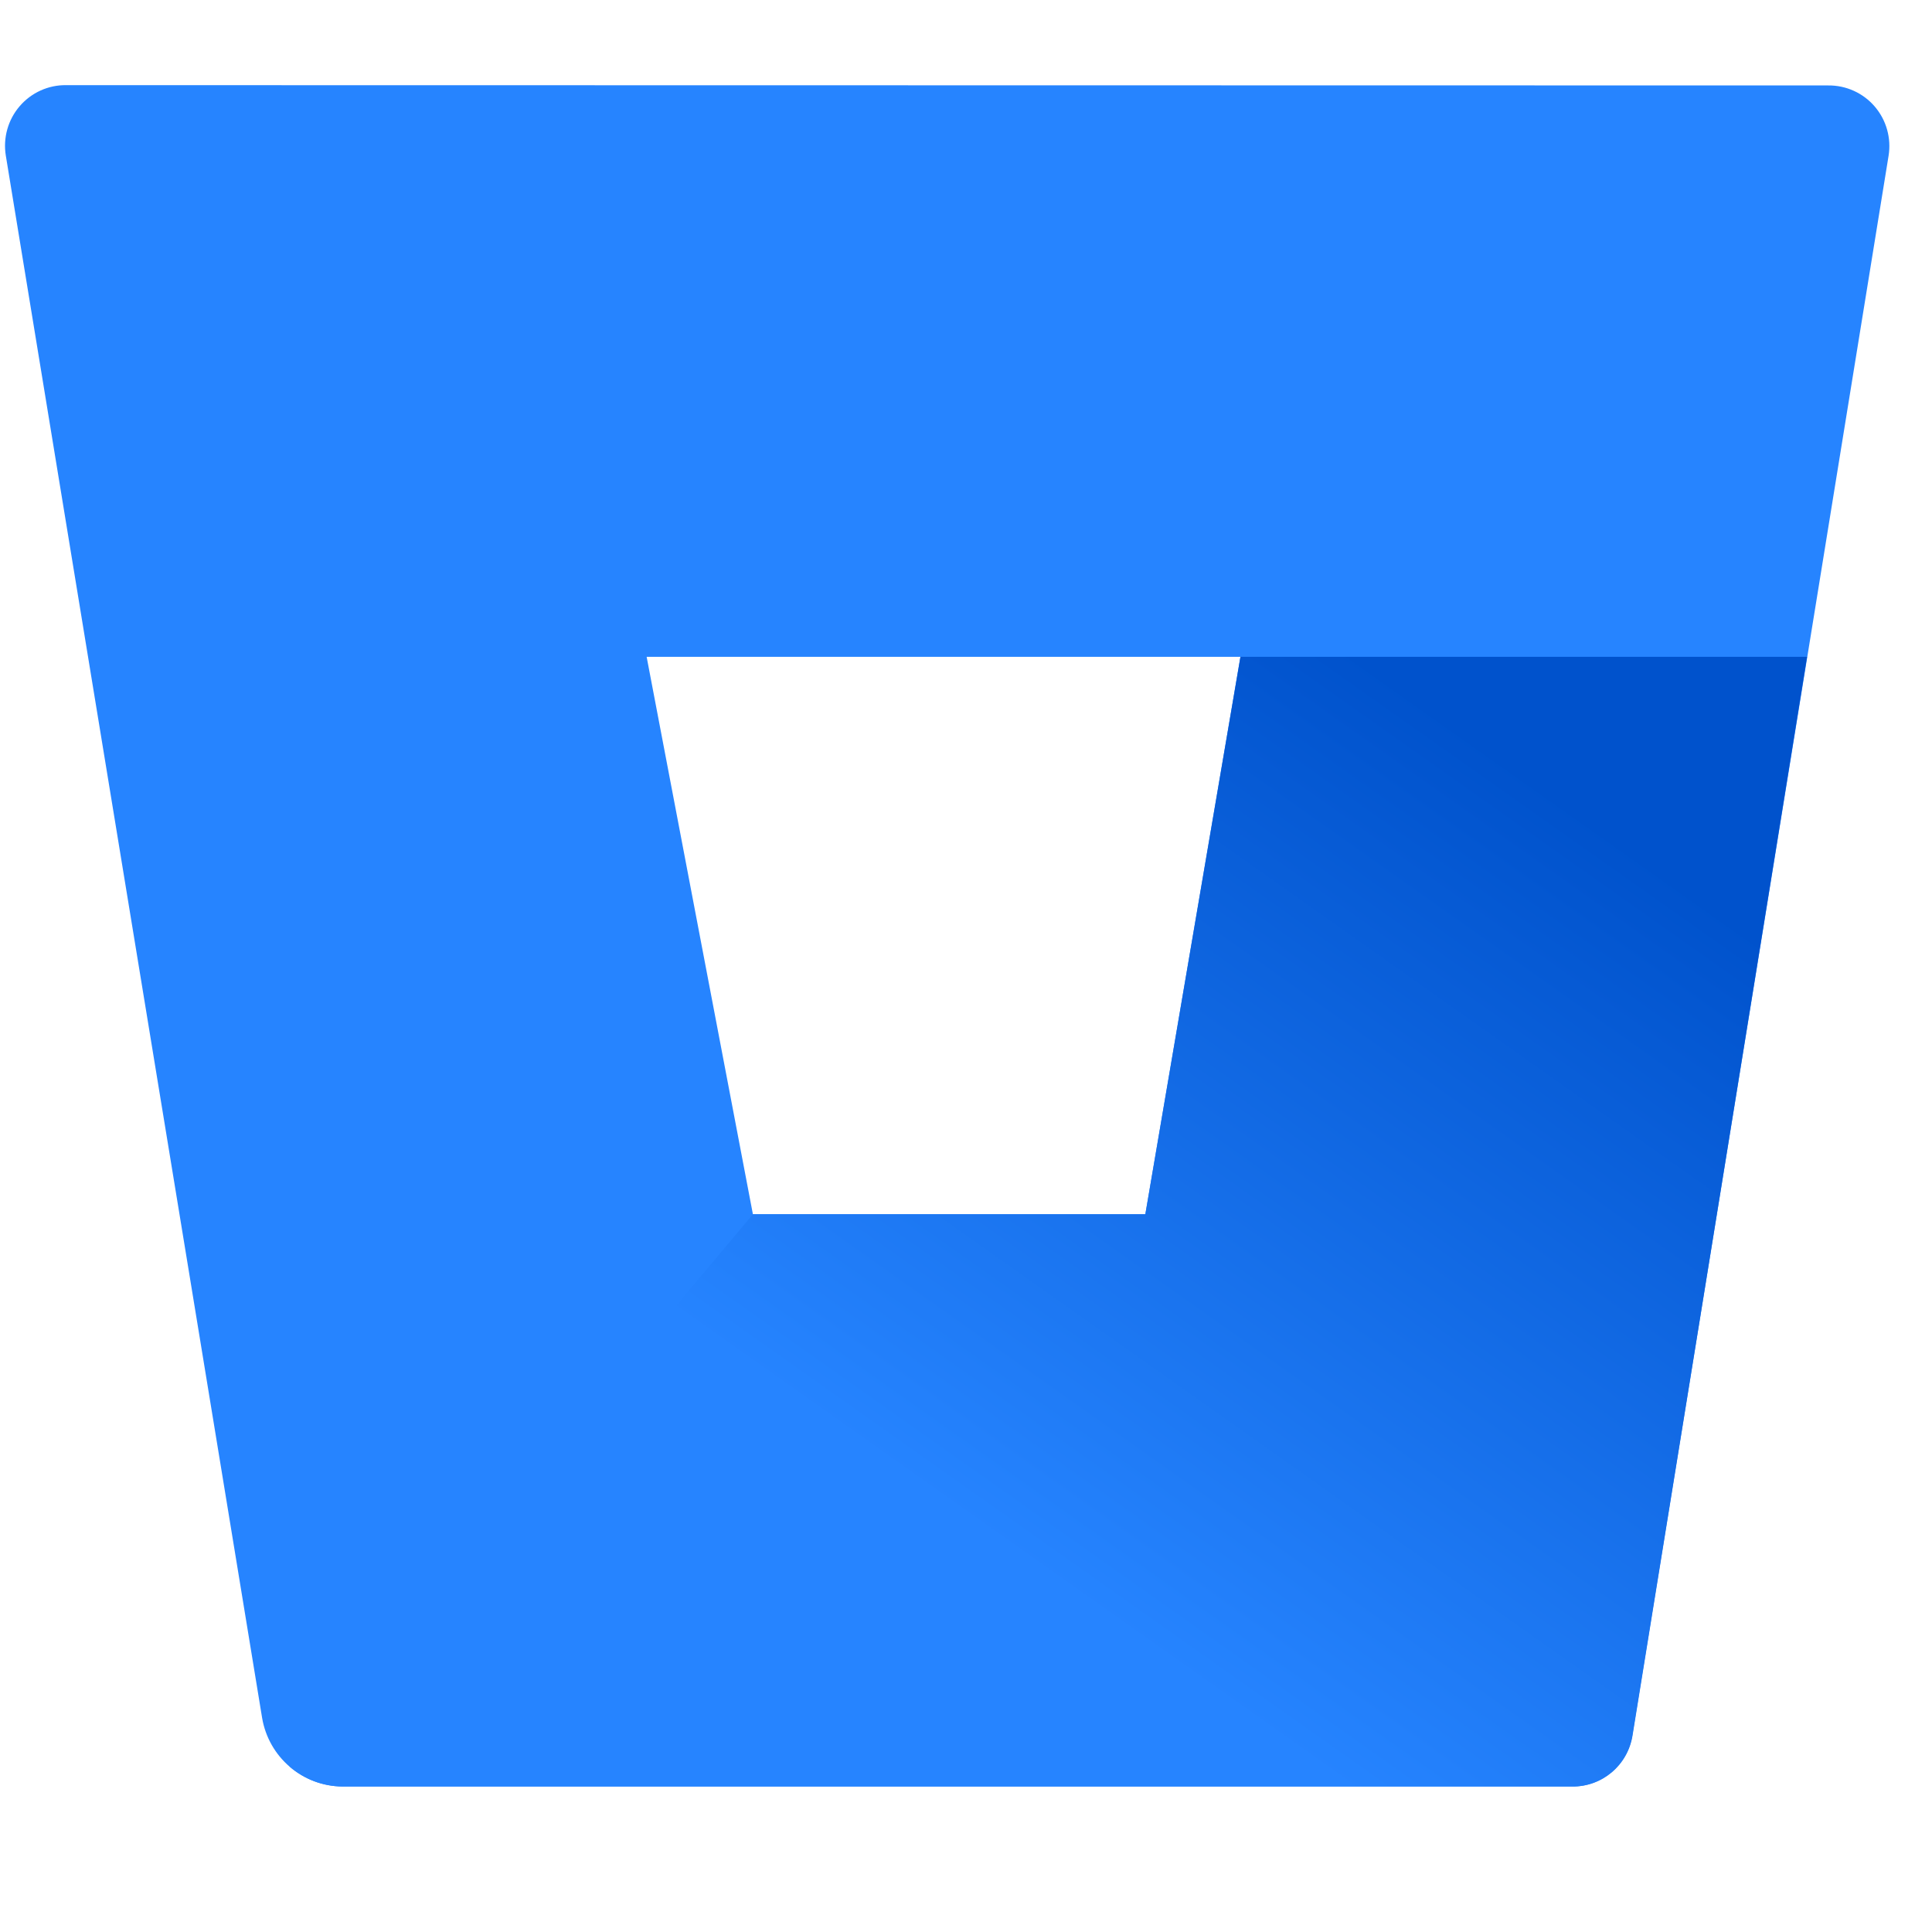
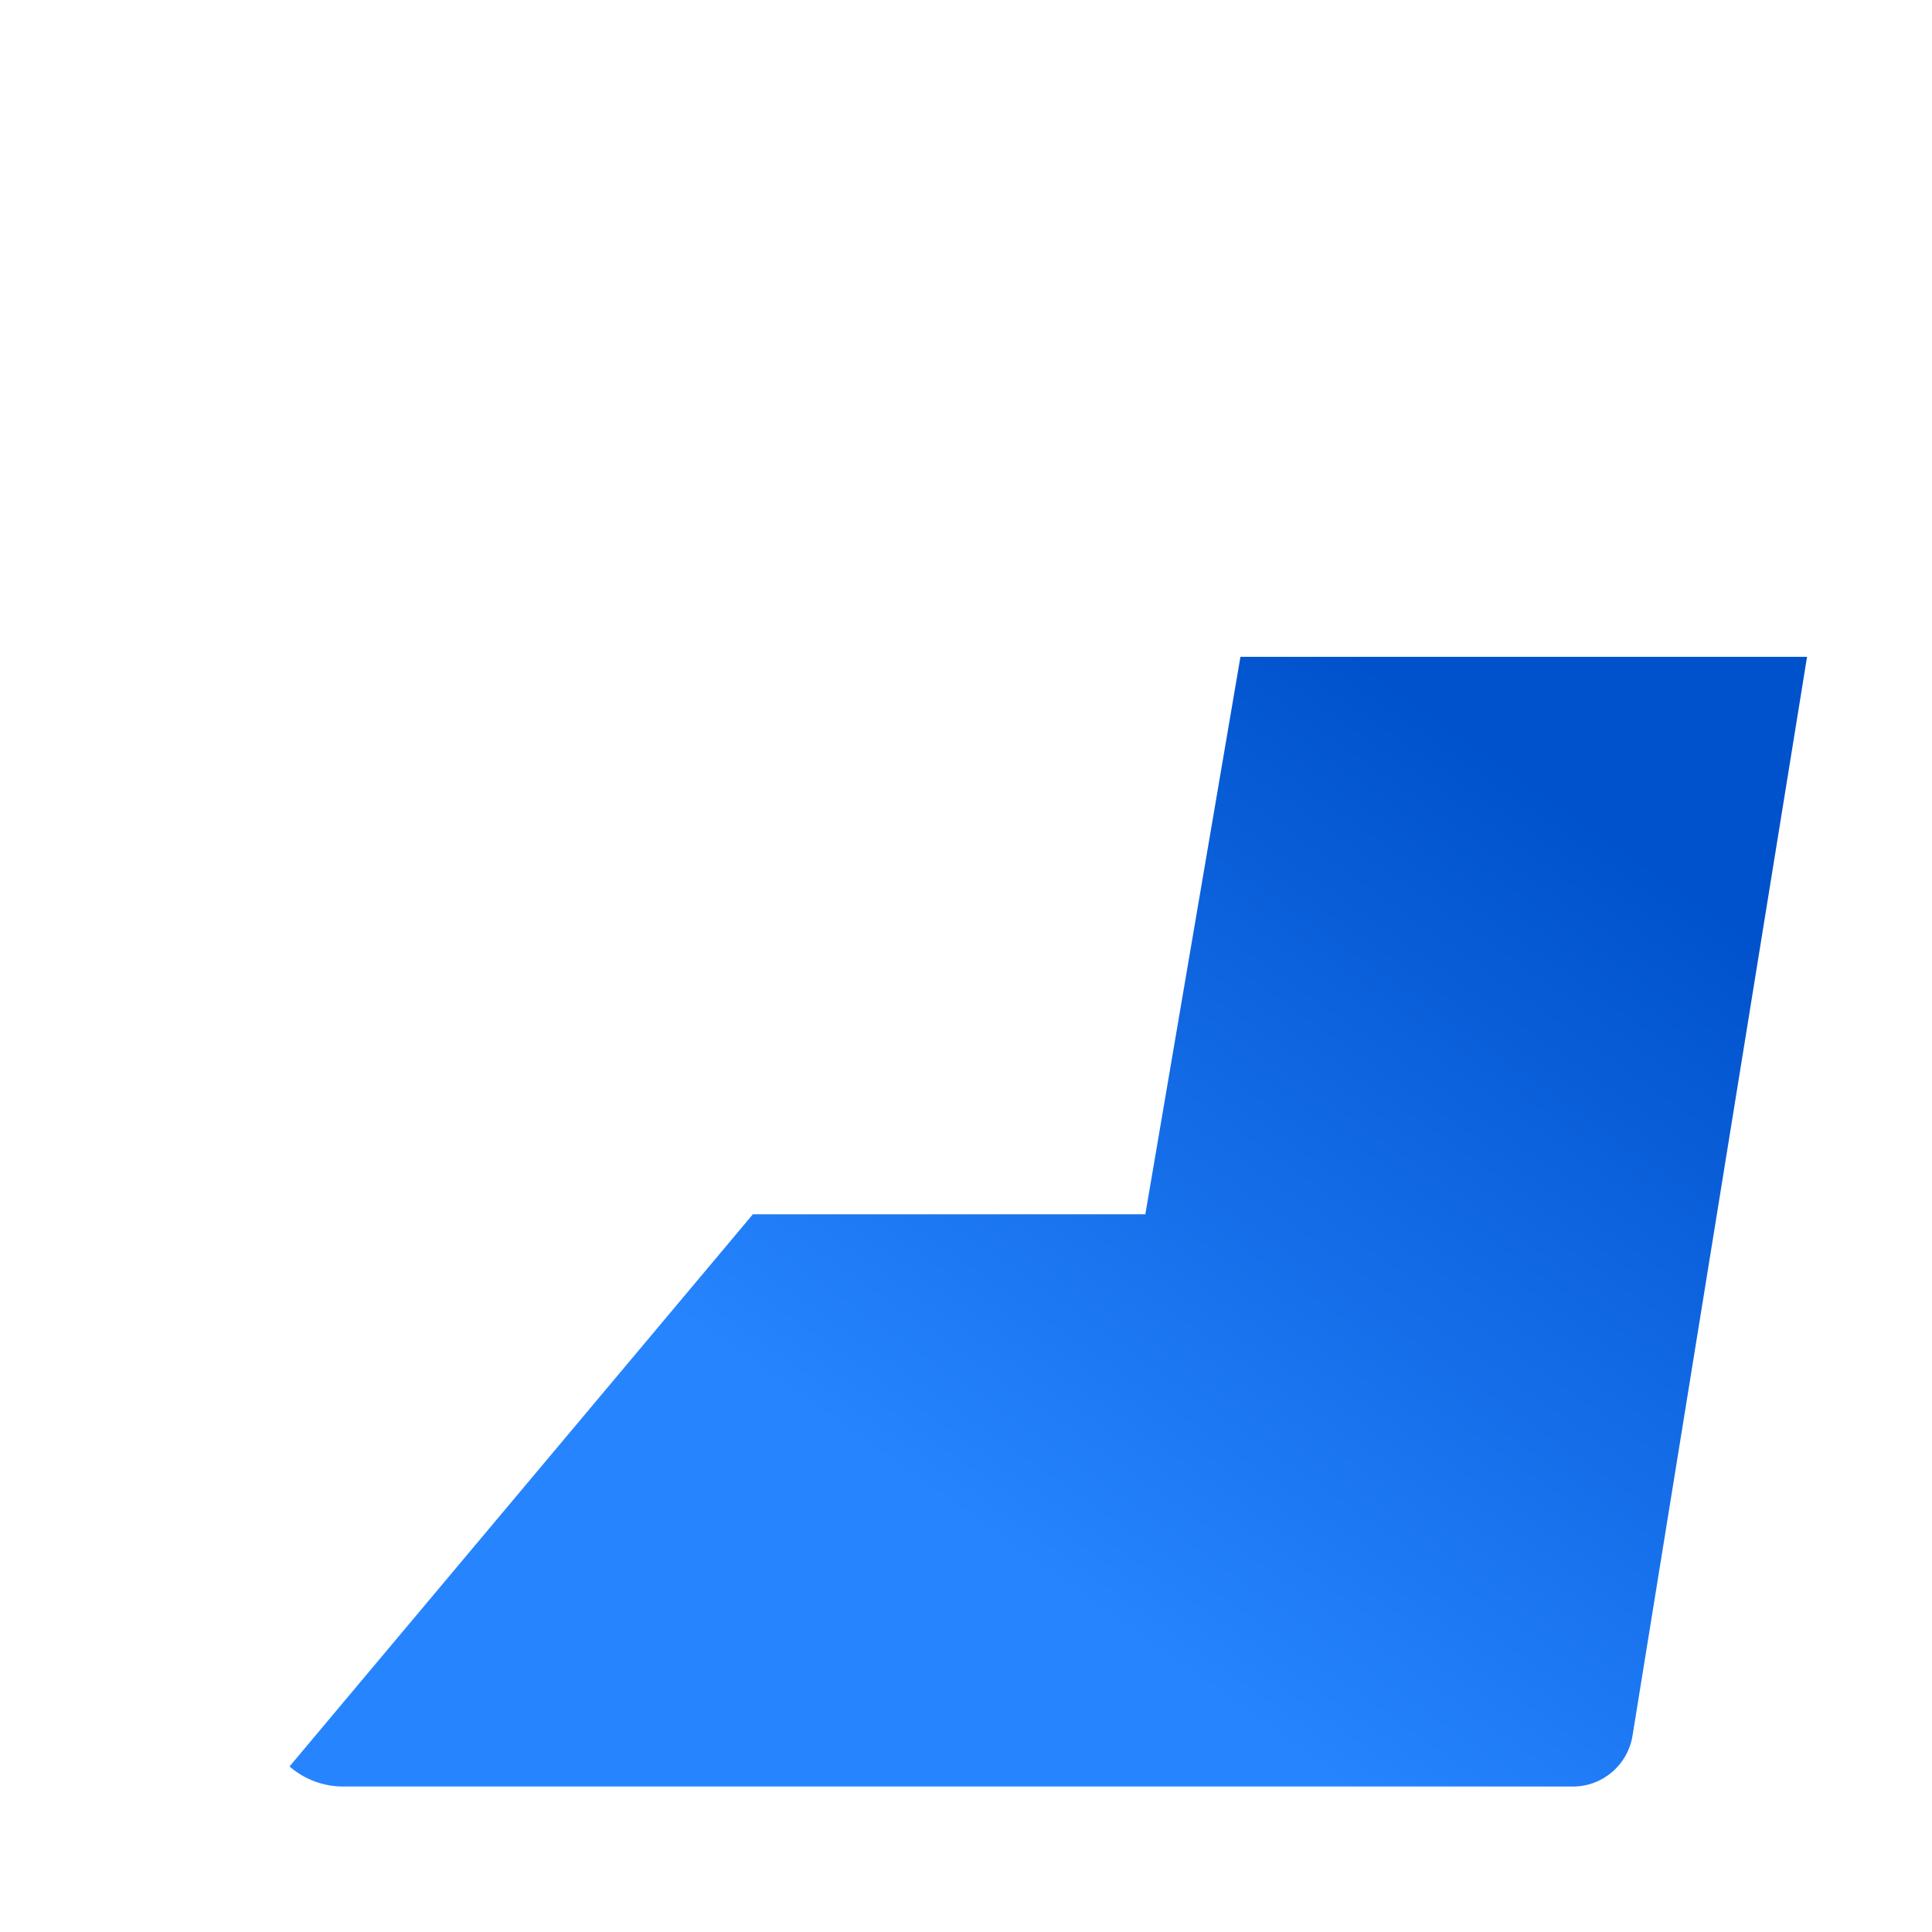
<svg xmlns="http://www.w3.org/2000/svg" width="40" height="40" viewBox="0 0 40 40" fill="none">
  <g clip-path="url(#clip0_3581_5381)">
    <g clip-path="url(#clip1_3581_5381)">
-       <path fill-rule="evenodd" clip-rule="evenodd" d="M0.407 2.199C0.648 1.918 1 1.758 1.37 1.763L37.851 1.769C38.22 1.765 38.573 1.924 38.814 2.205C39.055 2.486 39.16 2.859 39.101 3.225L33.795 35.933C33.696 36.547 33.164 36.995 32.545 36.987H7.088C6.263 36.981 5.562 36.38 5.426 35.563L0.12 3.219C0.061 2.853 0.166 2.479 0.407 2.199ZM15.588 25.139H23.713L25.682 13.599H13.388L15.588 25.139Z" fill="#2684FF" />
      <path d="M37.413 13.599H25.682L23.713 25.14H15.588L5.994 36.573C6.298 36.837 6.686 36.984 7.088 36.988H32.55C33.17 36.996 33.701 36.547 33.8 35.933L37.413 13.599Z" fill="url(#paint0_linear_3581_5381)" />
    </g>
  </g>
  <defs>
    <linearGradient id="paint0_linear_3581_5381" x1="29.921" y1="9.614" x2="16.296" y2="28.882" gradientUnits="userSpaceOnUse">
      <stop offset="0.18" stop-color="#0052CC" />
      <stop offset="1" stop-color="#2684FF" />
    </linearGradient>
    <clipPath id="clip0_3581_5381">
      <rect width="40" height="40" fill="white" />
    </clipPath>
    <clipPath id="clip1_3581_5381">
      <rect width="40" height="36.8" fill="white" transform="translate(0 1.6)" />
    </clipPath>
  </defs>
</svg>